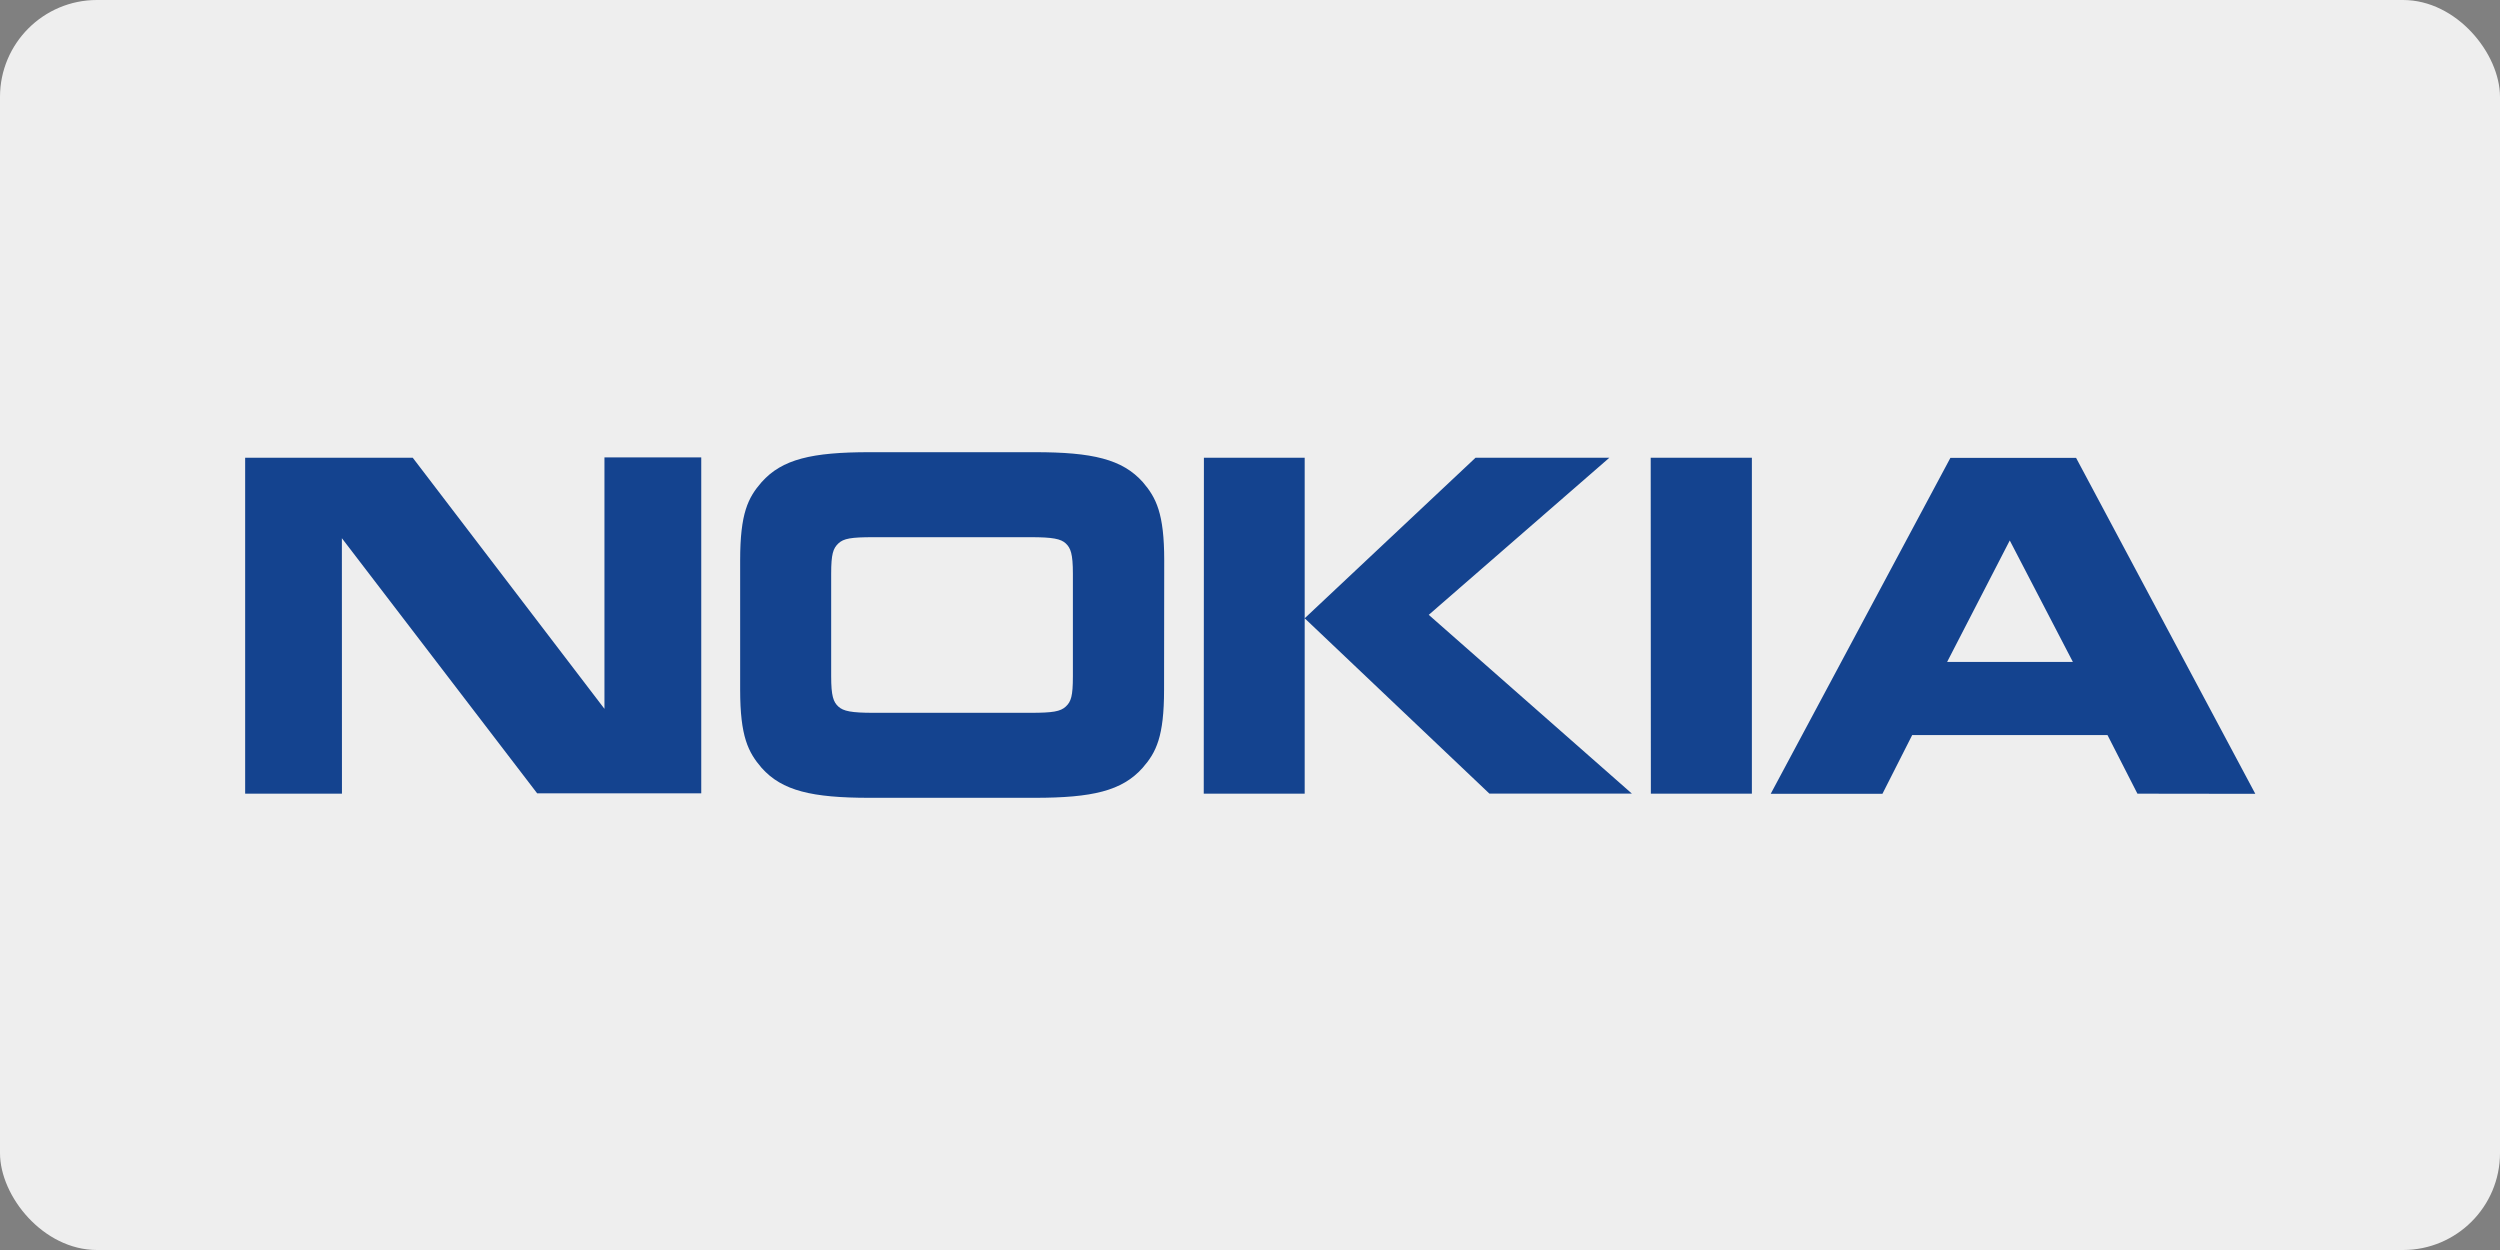
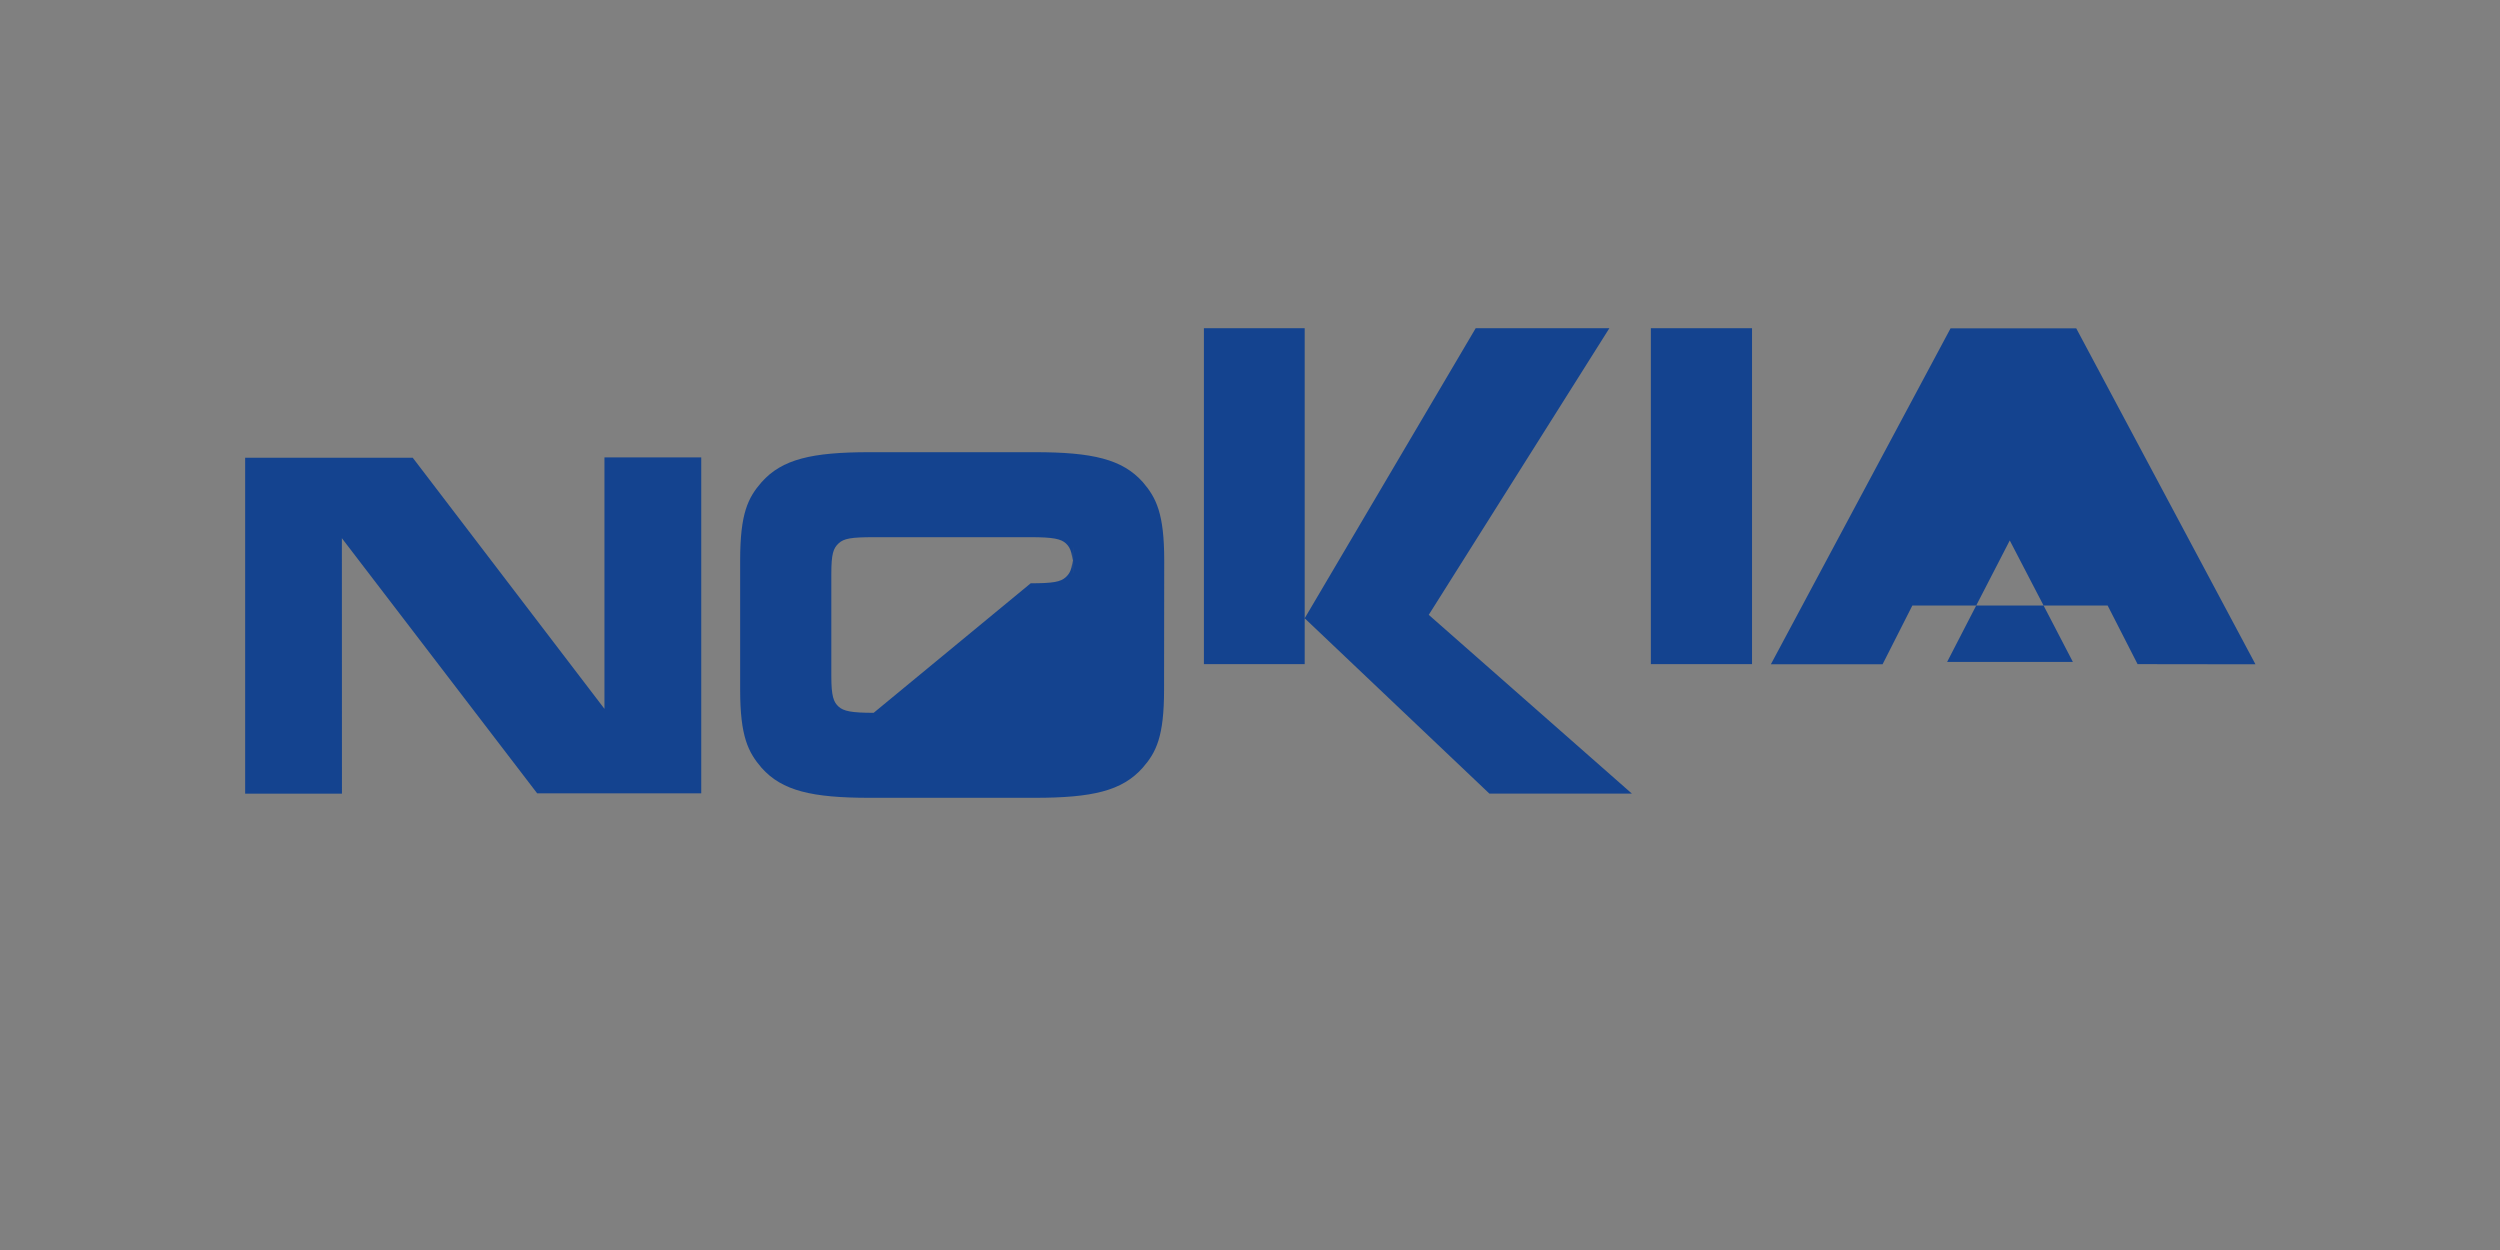
<svg xmlns="http://www.w3.org/2000/svg" id="Layer_1" data-name="Layer 1" viewBox="0 0 320 160">
  <rect x="0" y="0" width="320" height="160" fill="#808080" stroke="none" />
  <defs>
    <style>.cls-1{fill:#eee;}.cls-2{fill:#14438f;fill-rule:evenodd;}</style>
  </defs>
-   <rect class="cls-1" width="320" height="160" rx="12.41" />
  <g id="color_logos" data-name="color logos">
-     <path class="cls-2" d="M43.77,101.59H31.38v-43H52.83L77.37,90.73V58.55H89.76v43h-21l-25-32.66ZM149,88.29c0,6-1,8-2.75,10-2.62,2.94-6.43,3.83-13.81,3.83H111.31c-7.36,0-11.2-.89-13.82-3.83-1.72-2-2.75-4-2.75-10V71.71c0-6,1-8,2.75-10,2.62-2.94,6.43-3.83,13.82-3.83h21.15c7.37,0,11.19.89,13.82,3.83,1.71,2,2.74,4,2.74,10Zm-17.09,2.95c2.86,0,3.83-.17,4.51-.8s.91-1.35.91-3.88V73.44c0-2.54-.28-3.29-.91-3.88s-1.67-.8-4.51-.8h-20.1c-2.86,0-3.83.16-4.5.8s-.92,1.34-.92,3.88V86.56c0,2.54.28,3.29.92,3.88s1.67.8,4.5.8Zm22.17,10.35H167v-43H154.1Zm34.79-43H206L182.88,78.7l26,22.88H190.64L167,79.14Zm22.42,0h12.95v43H211.31Zm62.3,43-3.83-7.5h-25l-3.81,7.52h-14.3l23-43h16.09l22.94,43ZM249.23,84.73h16.1l-8.08-15.55Z" />
+     <path class="cls-2" d="M43.77,101.59H31.38v-43H52.83L77.37,90.73V58.55H89.76v43h-21l-25-32.66ZM149,88.29c0,6-1,8-2.75,10-2.62,2.94-6.43,3.83-13.81,3.83H111.31c-7.36,0-11.2-.89-13.82-3.83-1.72-2-2.75-4-2.75-10V71.71c0-6,1-8,2.75-10,2.62-2.94,6.43-3.83,13.82-3.83h21.15c7.37,0,11.19.89,13.82,3.83,1.71,2,2.74,4,2.74,10m-17.09,2.95c2.86,0,3.83-.17,4.51-.8s.91-1.35.91-3.88V73.44c0-2.54-.28-3.29-.91-3.88s-1.67-.8-4.51-.8h-20.1c-2.86,0-3.83.16-4.5.8s-.92,1.34-.92,3.88V86.56c0,2.54.28,3.29.92,3.88s1.67.8,4.5.8Zm22.17,10.35H167v-43H154.1Zm34.79-43H206L182.88,78.7l26,22.88H190.64L167,79.14Zm22.42,0h12.95v43H211.31Zm62.3,43-3.83-7.5h-25l-3.81,7.52h-14.3l23-43h16.09l22.94,43ZM249.23,84.73h16.1l-8.08-15.55Z" />
  </g>
</svg>